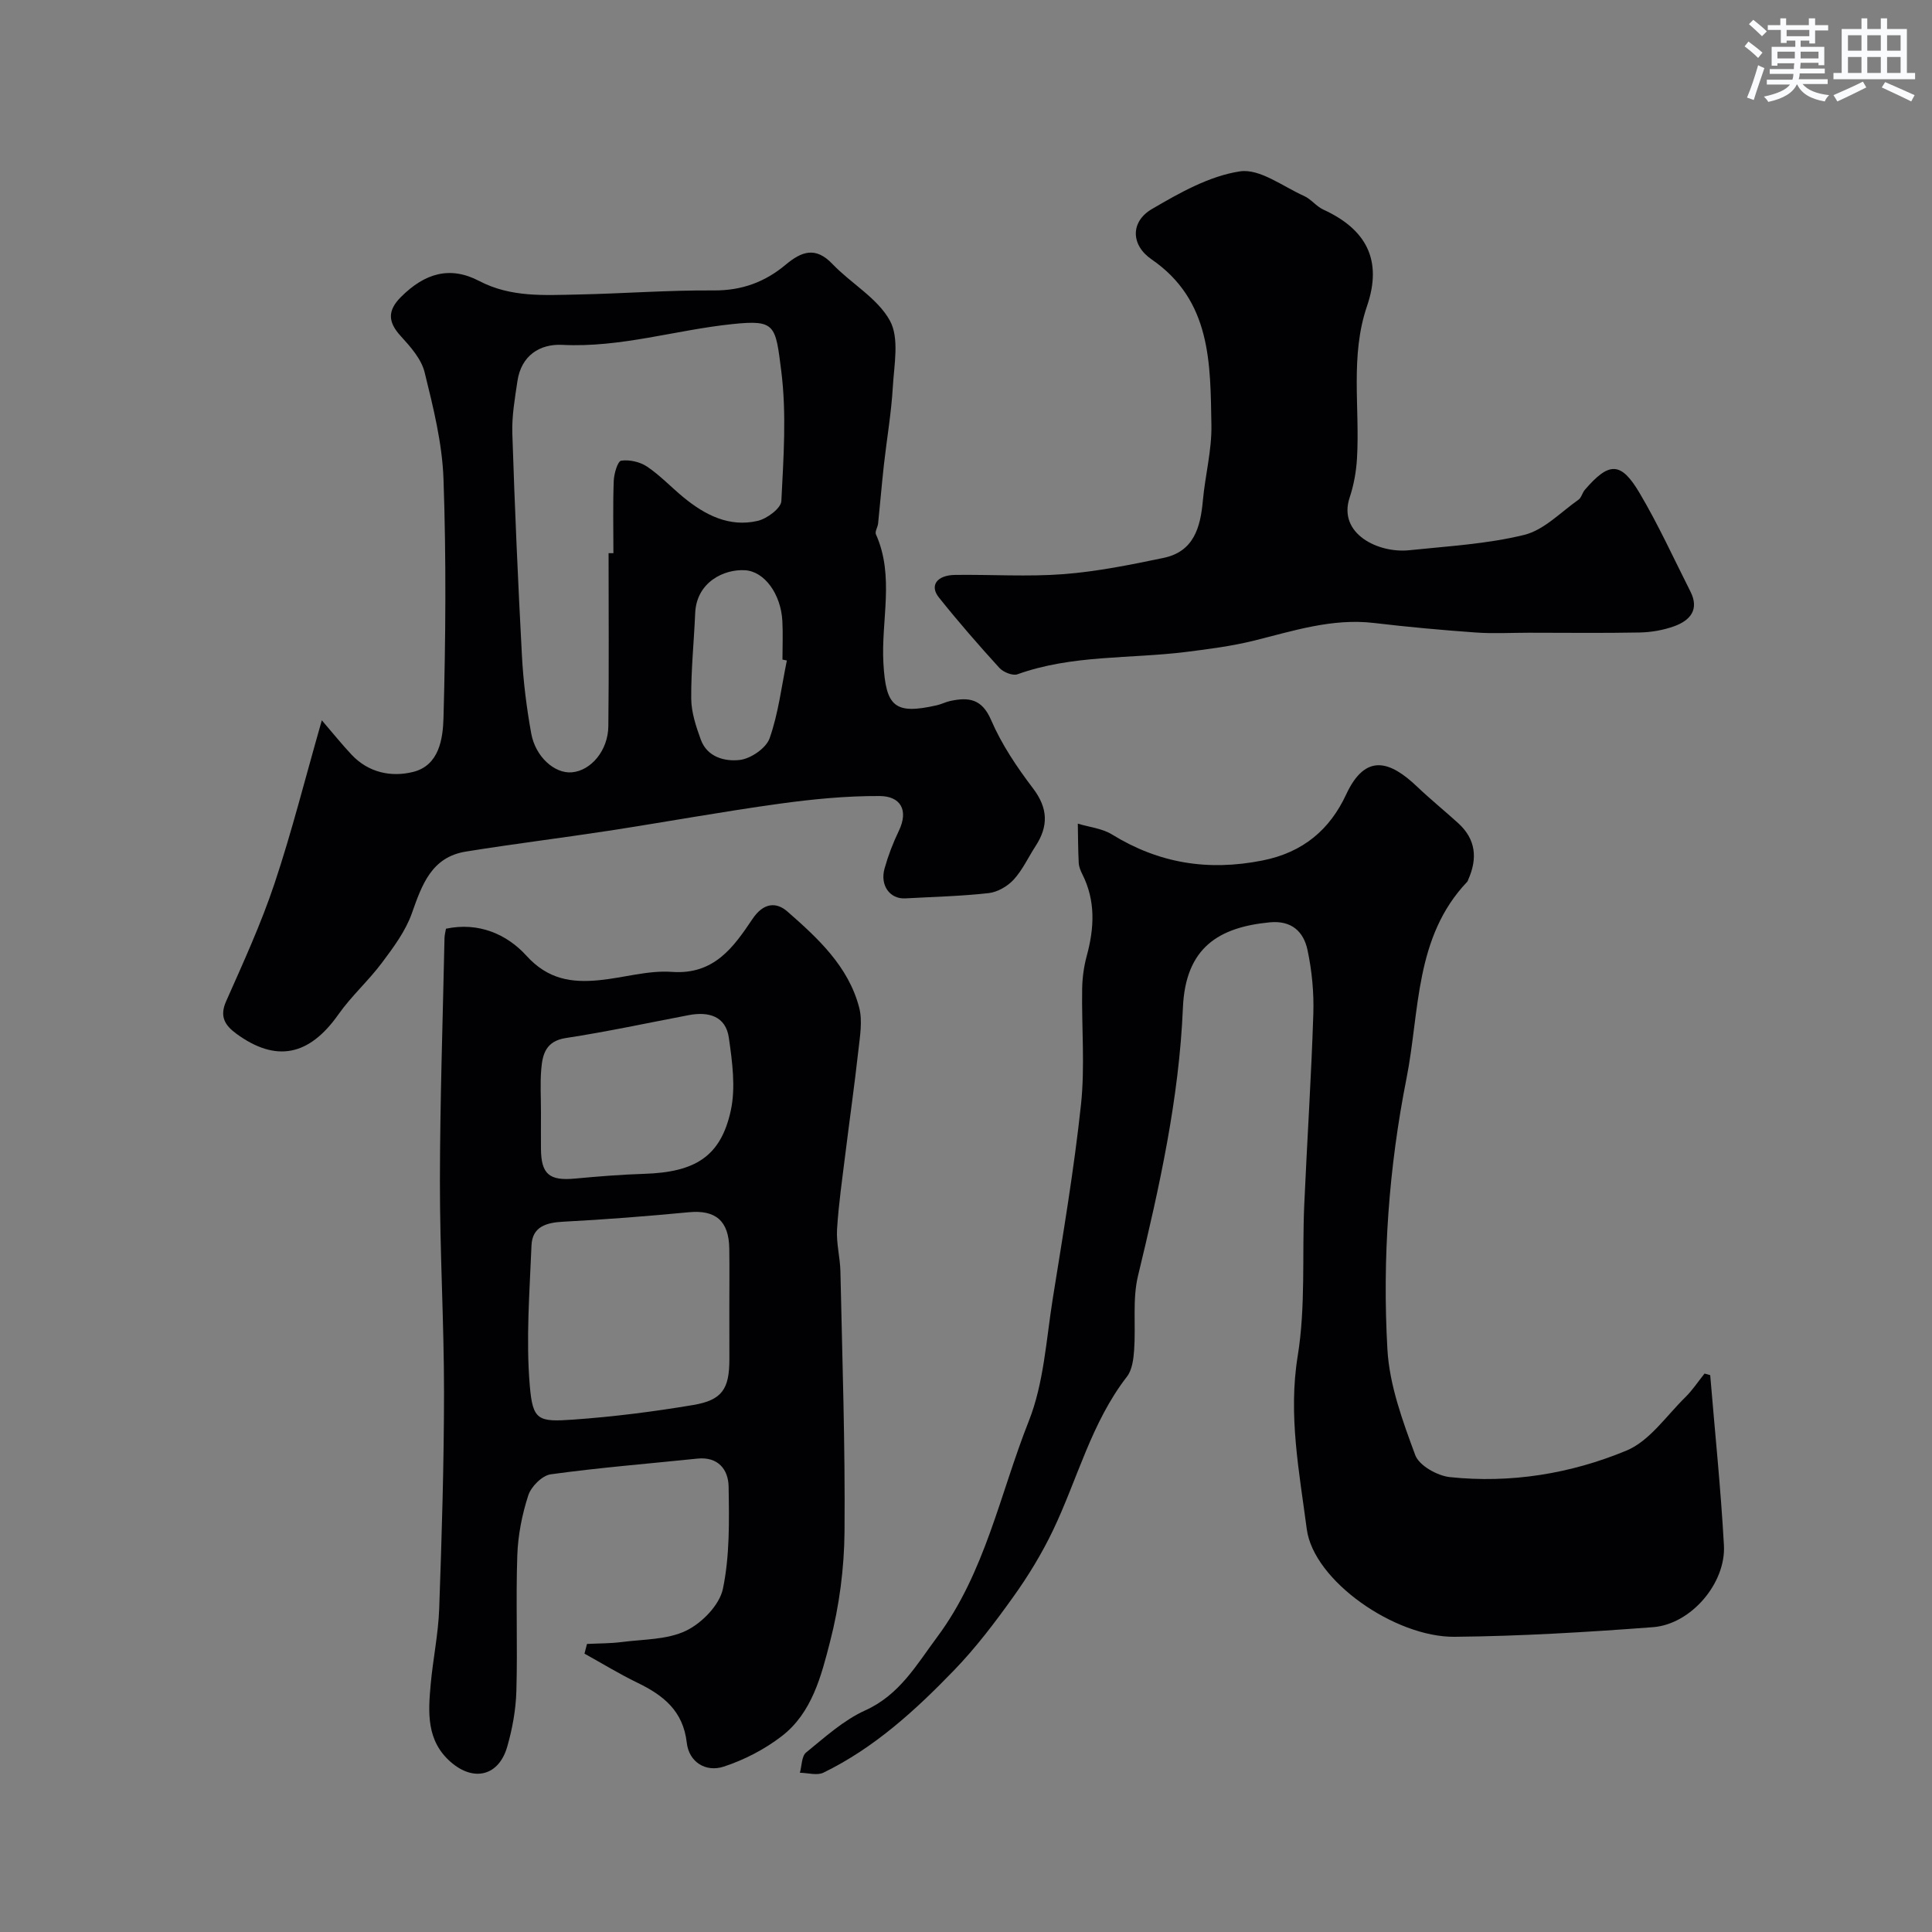
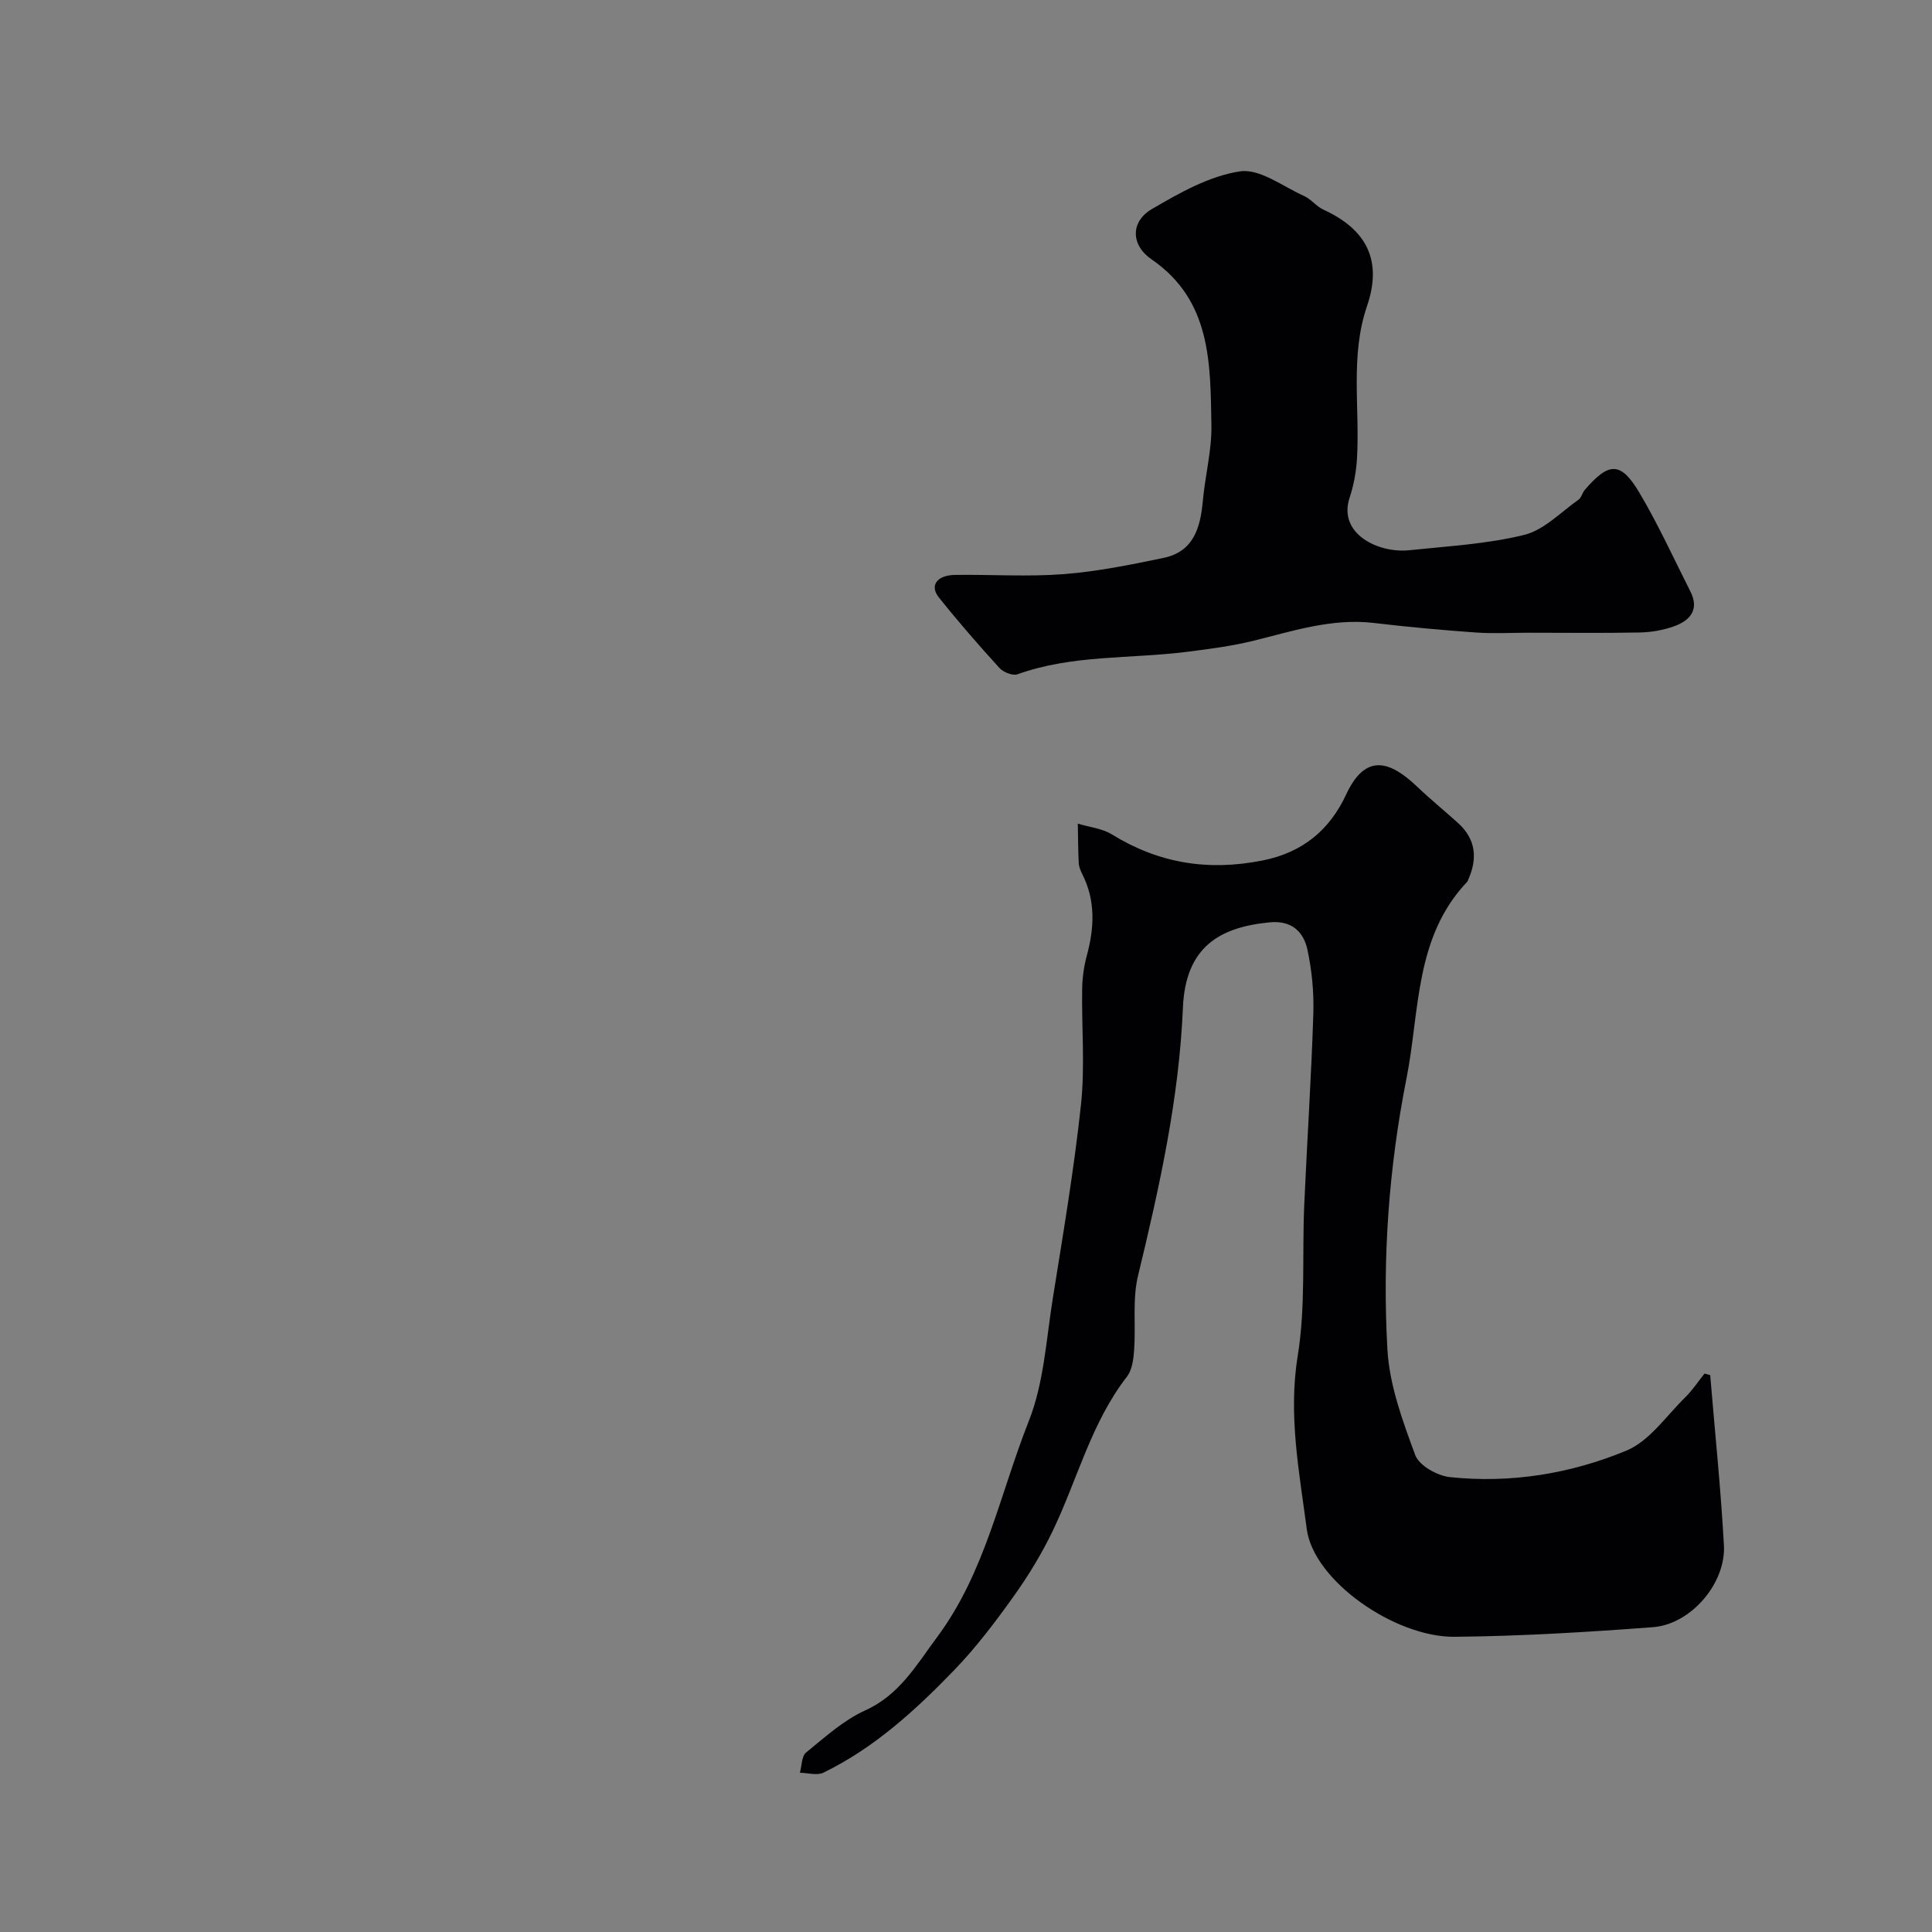
<svg xmlns="http://www.w3.org/2000/svg" enable-background="new 0 0 400 400" viewBox="0 0 400 400">
  <rect x="0" y="0" width="400" height="400" fill="#808080" stroke="none" />
  <g fill="#010103">
-     <path d="m66.63 149.13c2.47 2.88 4.24 5.08 6.17 7.13 3.51 3.73 8.23 4.69 12.76 3.55 5.38-1.35 6.14-6.91 6.26-11.16.45-16.49.58-33.01 0-49.48-.26-7.42-2.12-14.84-3.91-22.1-.68-2.76-2.94-5.3-4.95-7.5-2.67-2.91-2.75-5.28.05-8.08 4.94-4.95 10.17-6.47 16.19-3.32 6.56 3.43 13.42 2.94 20.3 2.81 9.44-.19 18.87-.92 28.3-.85 5.79.04 10.6-1.75 14.87-5.33 3.28-2.74 6.18-3.82 9.68-.14 3.87 4.05 9.32 7.05 11.89 11.72 1.99 3.61.88 9.1.61 13.72-.31 5.38-1.24 10.71-1.84 16.07-.45 4.07-.79 8.16-1.21 12.23-.08.76-.7 1.66-.45 2.22 3.9 8.71 1.04 17.81 1.55 26.7.51 8.97 2.3 10.7 11.1 8.69.94-.22 1.83-.69 2.78-.89 3.78-.8 6.52-.46 8.42 3.96 2.17 5.04 5.34 9.75 8.68 14.15 3.13 4.12 3.2 7.83.52 11.95-1.51 2.32-2.69 4.93-4.53 6.94-1.27 1.38-3.34 2.58-5.18 2.79-5.72.64-11.49.77-17.25 1.09-3.18.18-5.29-2.67-4.3-6.19.74-2.65 1.74-5.27 2.94-7.76 2.13-4.4.29-7.21-3.93-7.24-6.94-.04-13.94.65-20.83 1.6-11.8 1.63-23.53 3.78-35.3 5.59-9.84 1.51-19.74 2.72-29.57 4.31-7.11 1.15-9.09 6.86-11.18 12.78-1.3 3.68-3.8 7.04-6.18 10.22-2.79 3.74-6.35 6.91-9.03 10.72-6.05 8.59-12.92 10.02-21.18 3.95-2.29-1.69-3.47-3.52-2.07-6.66 3.56-8.03 7.24-16.06 10.02-24.38 3.56-10.64 6.29-21.55 9.8-33.81zm59.37-34.6h1c0-5-.12-10 .07-14.99.06-1.48.81-4.05 1.54-4.16 1.71-.25 3.89.24 5.35 1.22 2.71 1.82 5 4.27 7.54 6.36 4.47 3.67 9.48 6.25 15.38 4.88 1.92-.45 4.81-2.6 4.89-4.09.45-8.98 1.1-18.1-.02-26.95-1.2-9.51-1.17-10.64-10.13-9.7-11.74 1.22-23.15 4.91-35.19 4.3-4.69-.24-8.52 2.23-9.3 7.5-.53 3.57-1.17 7.2-1.06 10.78.5 15.37 1.17 30.74 1.99 46.09.29 5.37.96 10.76 1.92 16.06.88 4.89 4.87 8.38 8.42 8.07 3.96-.34 7.5-4.52 7.55-9.55.14-11.95.05-23.88.05-35.82zm36.91 22.22c-.3-.06-.61-.13-.91-.19 0-2.66.12-5.33-.02-7.98-.3-5.58-3.69-10.28-7.74-10.52-4.34-.26-10.04 2.45-10.31 8.89-.25 5.91-.87 11.82-.82 17.72.03 2.83.99 5.74 1.98 8.45 1.33 3.67 5.03 4.58 8.07 4.22 2.28-.26 5.46-2.44 6.18-4.49 1.82-5.16 2.46-10.71 3.57-16.1z" />
    <path d="m354.08 284.71c.97 11.74 2.19 23.46 2.84 35.22.44 7.86-6.83 16.37-14.7 16.96-13.66 1.03-27.37 1.86-41.06 1.99-12.35.12-29.21-11.6-30.61-22.31-1.54-11.79-3.87-23.59-1.87-35.85 1.66-10.22.89-20.82 1.35-31.24.58-13.2 1.46-26.39 1.88-39.59.14-4.4-.29-8.92-1.21-13.23-.81-3.76-3.27-6.14-7.82-5.7-10.44 1.01-17.44 5.13-17.97 17.68-.79 18.84-4.87 37.18-9.29 55.47-1.19 4.91-.44 10.27-.81 15.4-.13 1.88-.41 4.12-1.49 5.51-7.39 9.54-10.23 21.21-15.31 31.82-2.3 4.8-5.1 9.41-8.2 13.74-3.8 5.32-7.79 10.59-12.33 15.28-7.99 8.27-16.51 16.05-27 21.15-1.32.64-3.23.04-4.87.02.4-1.43.35-3.44 1.29-4.2 3.89-3.16 7.75-6.68 12.23-8.71 7.13-3.22 10.63-9.45 14.9-15.19 9.94-13.35 13.01-29.68 18.97-44.71 3.12-7.87 3.6-16.82 4.96-25.33 2.14-13.38 4.41-26.76 5.85-40.22.84-7.91.11-15.98.24-23.97.04-2.26.35-4.58.94-6.76 1.58-5.79 1.88-11.44-.92-16.97-.36-.72-.69-1.53-.73-2.31-.14-2.71-.14-5.42-.19-8.13 2.38.72 5.04.98 7.08 2.24 9.71 5.98 19.86 7.62 31.13 5.39 8.46-1.67 13.98-6.43 17.35-13.68 4.03-8.67 9.12-6.92 14.7-1.6 2.74 2.61 5.69 5 8.5 7.55 3.67 3.34 4.02 7.31 2.08 11.67-.07.15-.1.34-.21.45-10.93 11.47-9.82 26.81-12.58 40.73-3.66 18.46-5.02 37.31-3.95 56.11.42 7.4 3.15 14.81 5.76 21.87.8 2.17 4.56 4.28 7.17 4.56 12.6 1.33 25.03-.7 36.58-5.5 4.76-1.98 8.22-7.17 12.15-11.02 1.5-1.47 2.67-3.27 4-4.92.38.11.78.22 1.17.33z" />
-     <path d="m121.53 340.36c2.39-.12 4.8-.09 7.16-.39 4.52-.59 9.45-.46 13.38-2.36 3.26-1.58 6.9-5.31 7.6-8.66 1.43-6.86 1.3-14.1 1.18-21.18-.06-3.49-2.15-6.23-6.47-5.78-10.12 1.05-20.27 1.86-30.35 3.25-1.78.24-4.07 2.54-4.66 4.37-1.29 3.98-2.13 8.25-2.27 12.43-.32 9.35.08 18.71-.19 28.06-.11 3.86-.82 7.8-1.89 11.52-1.74 6.09-6.95 7.35-11.73 3.16-5.03-4.41-4.65-10.26-4.12-16.06.47-5.22 1.57-10.4 1.76-15.62.53-14.92.99-29.86 1-44.79 0-14.6-.87-29.19-.85-43.79.02-16.76.6-33.52.95-50.29.01-.63.19-1.26.3-1.95 6.79-1.44 12.65 1.18 16.64 5.57 4.46 4.93 9.35 5.65 15.08 5.09 5.05-.49 10.12-2.08 15.08-1.72 8.74.63 12.77-5.16 16.68-10.98 2.28-3.39 4.94-3.51 7.2-1.53 6.32 5.53 12.64 11.35 14.87 19.88.73 2.78.16 5.98-.17 8.94-.79 7.14-1.81 14.26-2.69 21.39-.64 5.2-1.4 10.39-1.72 15.61-.17 2.89.64 5.83.7 8.75.38 17.92 1 35.85.85 53.77-.06 7.62-1.08 15.41-2.98 22.78-1.83 7.13-3.75 14.82-10.05 19.65-3.54 2.72-7.74 4.89-11.98 6.28-3.72 1.22-7.2-.94-7.65-4.94-.75-6.62-4.87-9.84-10.24-12.44-3.74-1.81-7.3-4-10.94-6.01.16-.66.34-1.33.52-2.01zm29.47-69.41c0-4.15.05-8.31-.01-12.46-.09-5.75-2.86-8.03-8.35-7.51-8.66.82-17.33 1.51-26.01 1.96-3.55.18-6.43 1.03-6.59 4.92-.39 9.69-1.17 19.45-.35 29.06.61 7.18 1.71 7.51 9.06 6.99 8.29-.59 16.57-1.64 24.77-3.02 6.02-1.01 7.49-3.35 7.49-9.47-.01-3.49-.01-6.98-.01-10.47zm-39-40.56c0 2.5-.02 5 0 7.5.05 5.23 1.74 6.62 7.07 6.12 4.75-.44 9.52-.83 14.29-.98 10.57-.33 15.86-3.58 17.94-13.09 1.04-4.79.31-10.11-.4-15.09-.64-4.47-4.19-5.46-8.29-4.68-8.48 1.61-16.92 3.44-25.45 4.74-4.15.63-4.84 3.35-5.1 6.48-.25 2.98-.05 6-.06 9z" />
    <path d="m316.5 131c-3.67 0-7.35.22-10.99-.05-7.02-.5-14.04-1.14-21.03-1.97-8.66-1.02-16.68 1.63-24.87 3.66-4.57 1.13-9.3 1.74-13.99 2.33-11.66 1.46-23.62.56-34.96 4.63-.99.36-2.93-.43-3.74-1.31-4.32-4.74-8.54-9.59-12.54-14.6-1.96-2.45-.41-4.61 3.36-4.66 7.5-.1 15.03.41 22.48-.16 6.95-.54 13.86-1.94 20.71-3.37 6.23-1.31 7.61-6.3 8.11-11.85.47-5.21 1.86-10.41 1.77-15.6-.23-12.75.03-25.82-12.4-34.36-4.28-2.94-4.41-7.78.08-10.41 5.71-3.34 11.88-6.84 18.23-7.8 4.08-.62 8.87 3.12 13.26 5.09 1.46.65 2.54 2.15 3.99 2.82 8.87 4.06 12.33 10.43 9.05 20-3.52 10.31-1.45 21.01-2.07 31.53-.16 2.72-.66 5.51-1.52 8.09-2.5 7.5 5.93 11.58 12.34 10.91 7.97-.84 16.08-1.28 23.81-3.18 4.1-1.01 7.55-4.7 11.23-7.28.61-.43.78-1.42 1.3-2.03 5.03-5.85 7.48-5.91 11.37.68 3.88 6.56 7.06 13.54 10.51 20.37 1.88 3.72-.06 5.97-3.32 7.16-2.26.82-4.77 1.26-7.18 1.31-7.66.15-15.32.05-22.99.05z" />
  </g>
-   <path d="m361.2 9.6.8-1c.9.7 1.9 1.4 2.9 2.3l-.9 1.1c-1-1-2-1.8-2.8-2.4zm.5 10.6c.9-2.1 1.6-4.3 2.3-6.7.4.2.8.4 1.3.6-.7 2.1-1.5 4.3-2.2 6.6zm.4-15.2.9-.9c1 .8 2 1.6 2.8 2.4l-1 1c-.9-.9-1.8-1.7-2.7-2.5zm12.5-1.2h1.2v1.4h2.7v1.1h-2.7v2.7h-1.2v-.6h-1.8v1.3h4.9v3.8h-1.2v-.5h-3.7c0 .4-.1.9-.1 1.2h5.1v1h-5.2c0 .5-.1.9-.2 1.2h6v1h-5.2c1.1 1.3 2.9 2 5.5 2.3-.4.4-.7.8-.9 1.3-2.9-.5-4.8-1.6-5.7-3.5h-.1c-.8 1.7-2.7 2.9-5.9 3.6-.2-.4-.6-.8-.9-1.1 2.8-.6 4.6-1.4 5.4-2.5h-4.8v-1h5.3c.1-.3.2-.7.2-1.2h-4.9v-1h5c0-.4 0-.8.1-1.2h-3.5v.5h-1.2v-3.9h4.9v-1.3h-1.8v.5h-1.2v-2.7h-2.7v-1h2.6v-1.4h1.2v1.4h4.7v-1.4zm-6.6 8.3h3.6c0-.4 0-.9 0-1.4h-3.6zm1.9-4.6h4.7v-1.3h-4.7zm6.6 3.2h-3.7v1.4h3.7z" fill="#fafbfc" />
-   <path d="m385.3 3.8h1.3v2.2h2.8v-2.2h1.3v2.2h4.1v9.1h1.7v1.3h-16.9v-1.3h1.7v-9.1h4.1v-2.2zm.4 13.1.7 1.2c-1.8.9-3.8 1.9-6 2.9-.2-.4-.5-.8-.8-1.3 2.3-1 4.3-1.9 6.1-2.8zm-3.1-6.4h2.8v-3.2h-2.8zm0 4.6h2.8v-3.3h-2.8zm4-4.6h2.8v-3.2h-2.8zm0 4.6h2.8v-3.3h-2.8zm3.7 1.9c2.1.9 4.1 1.8 6.1 2.7l-.7 1.3c-2.2-1.1-4.2-2-6.1-2.9zm3.2-9.7h-2.8v3.2h2.8zm-2.8 7.8h2.8v-3.3h-2.8z" fill="#fafbfc" />
</svg>